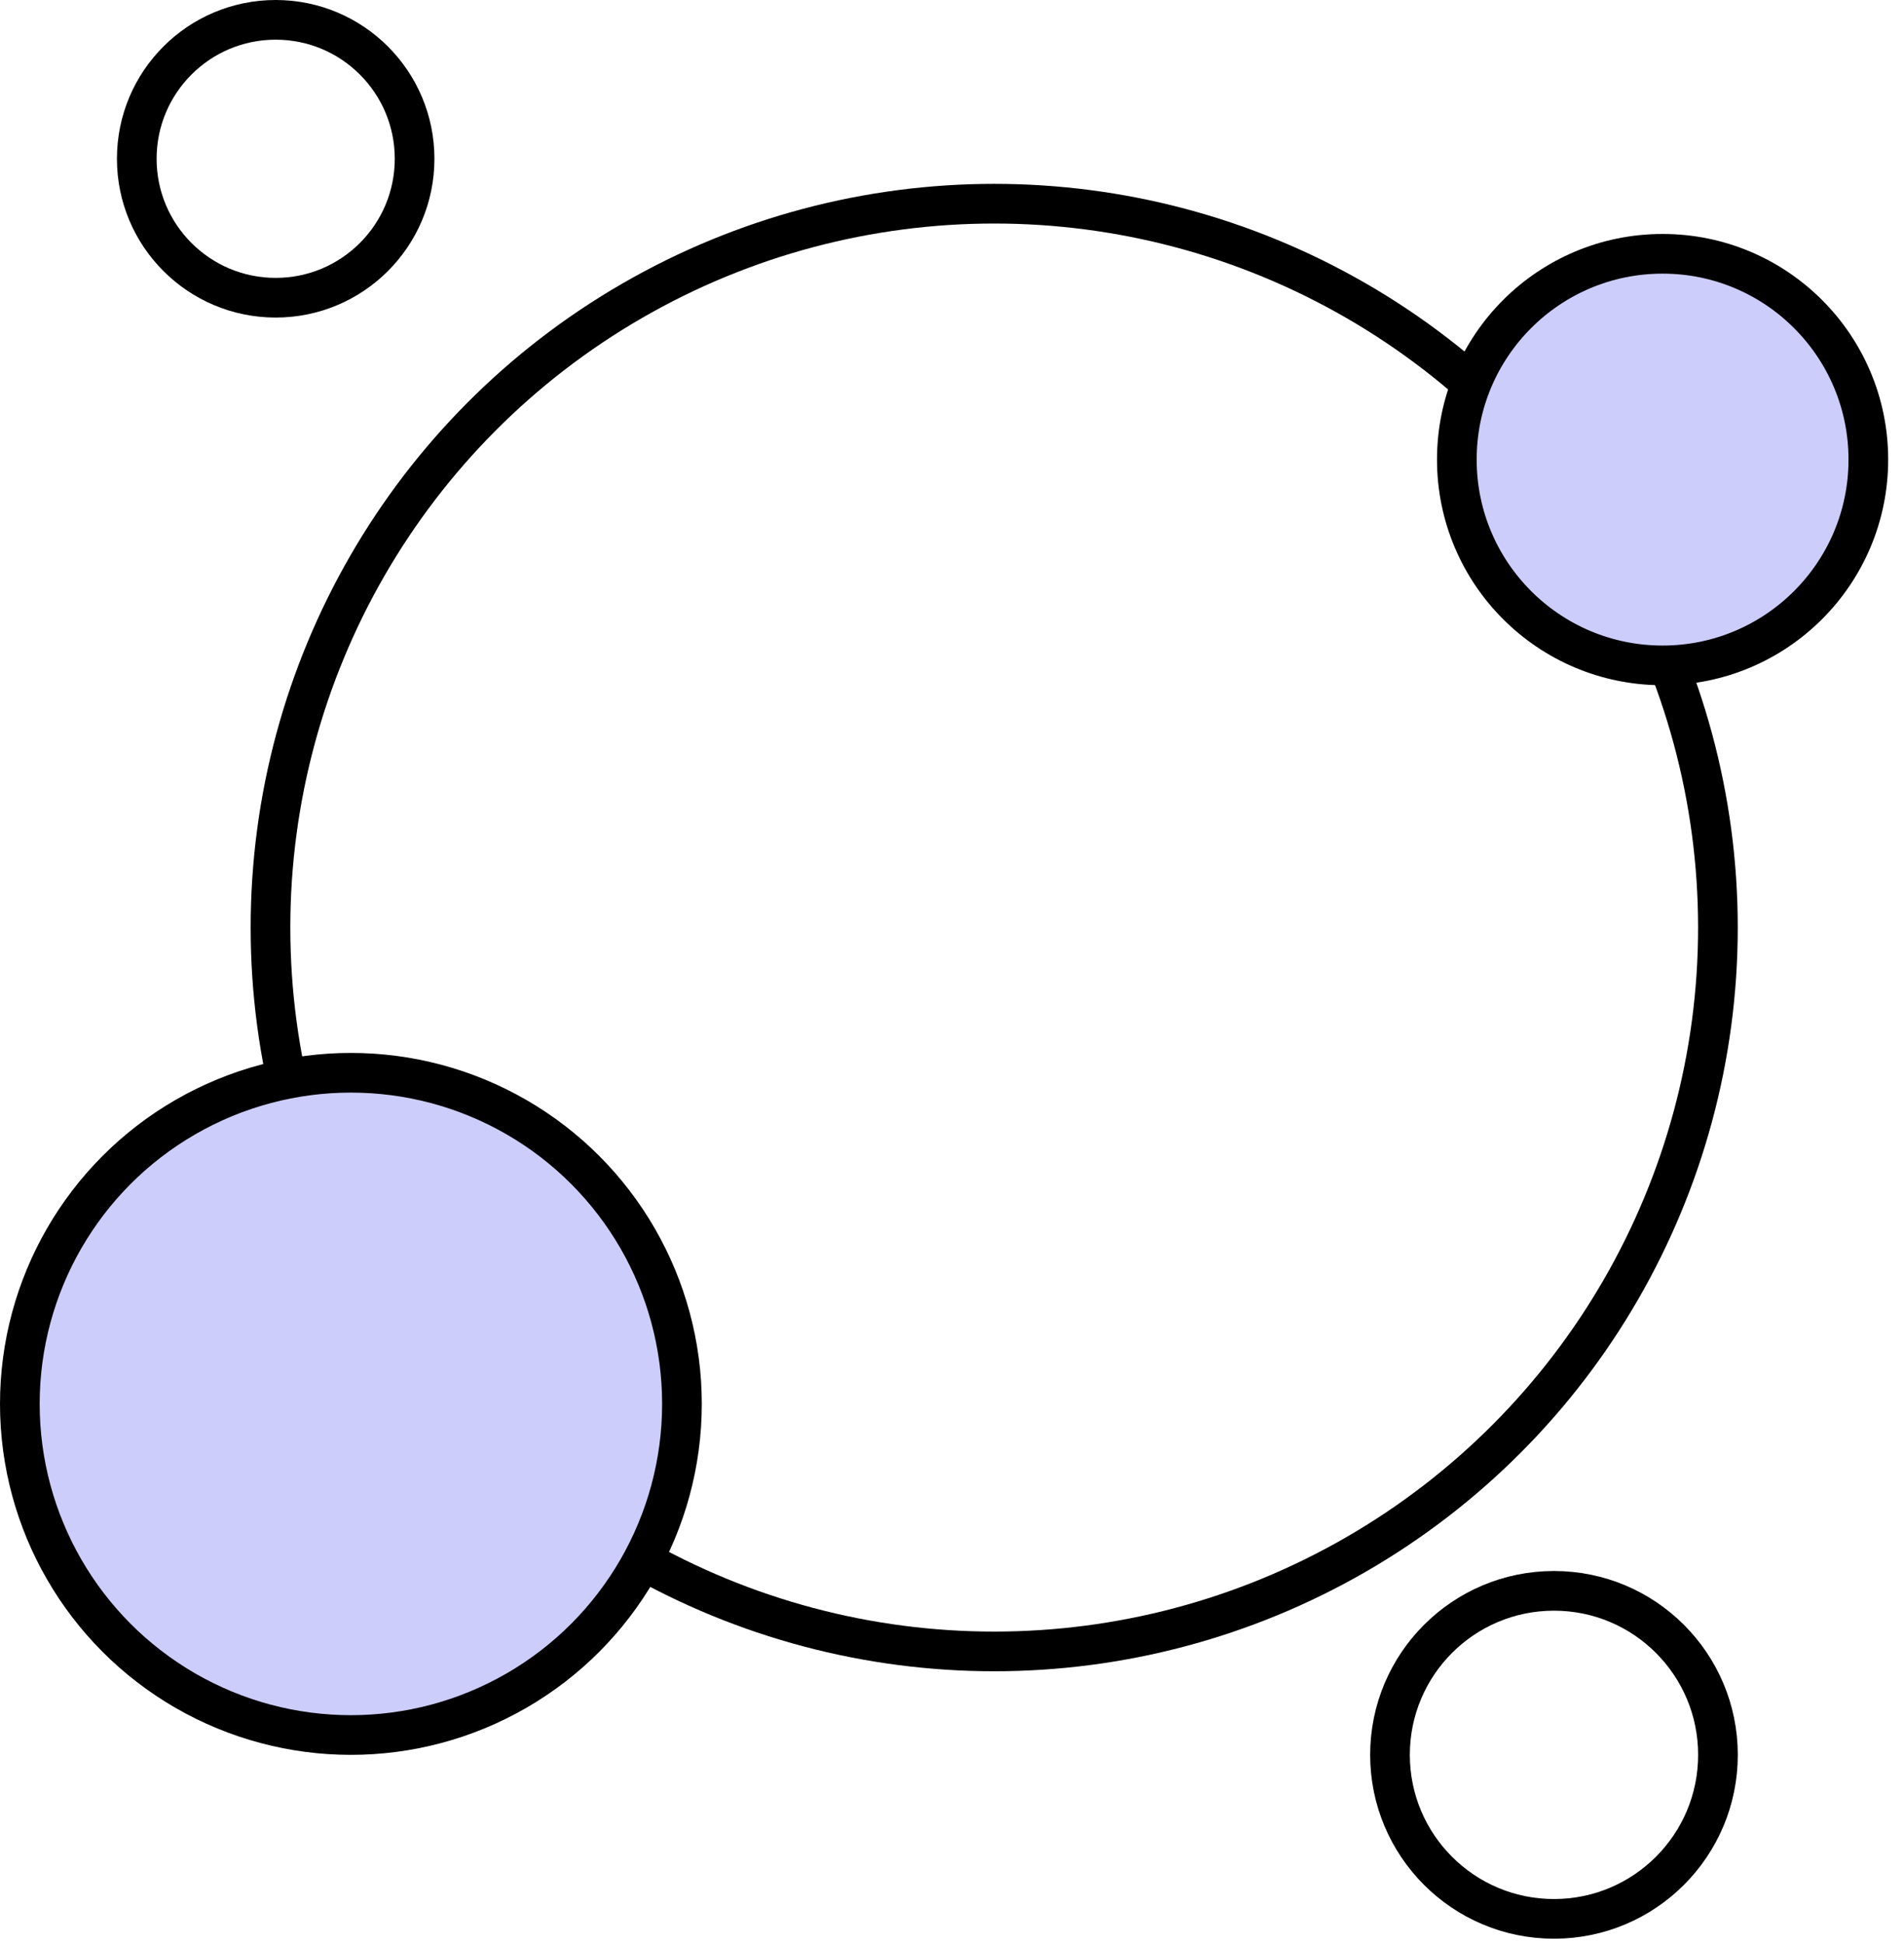
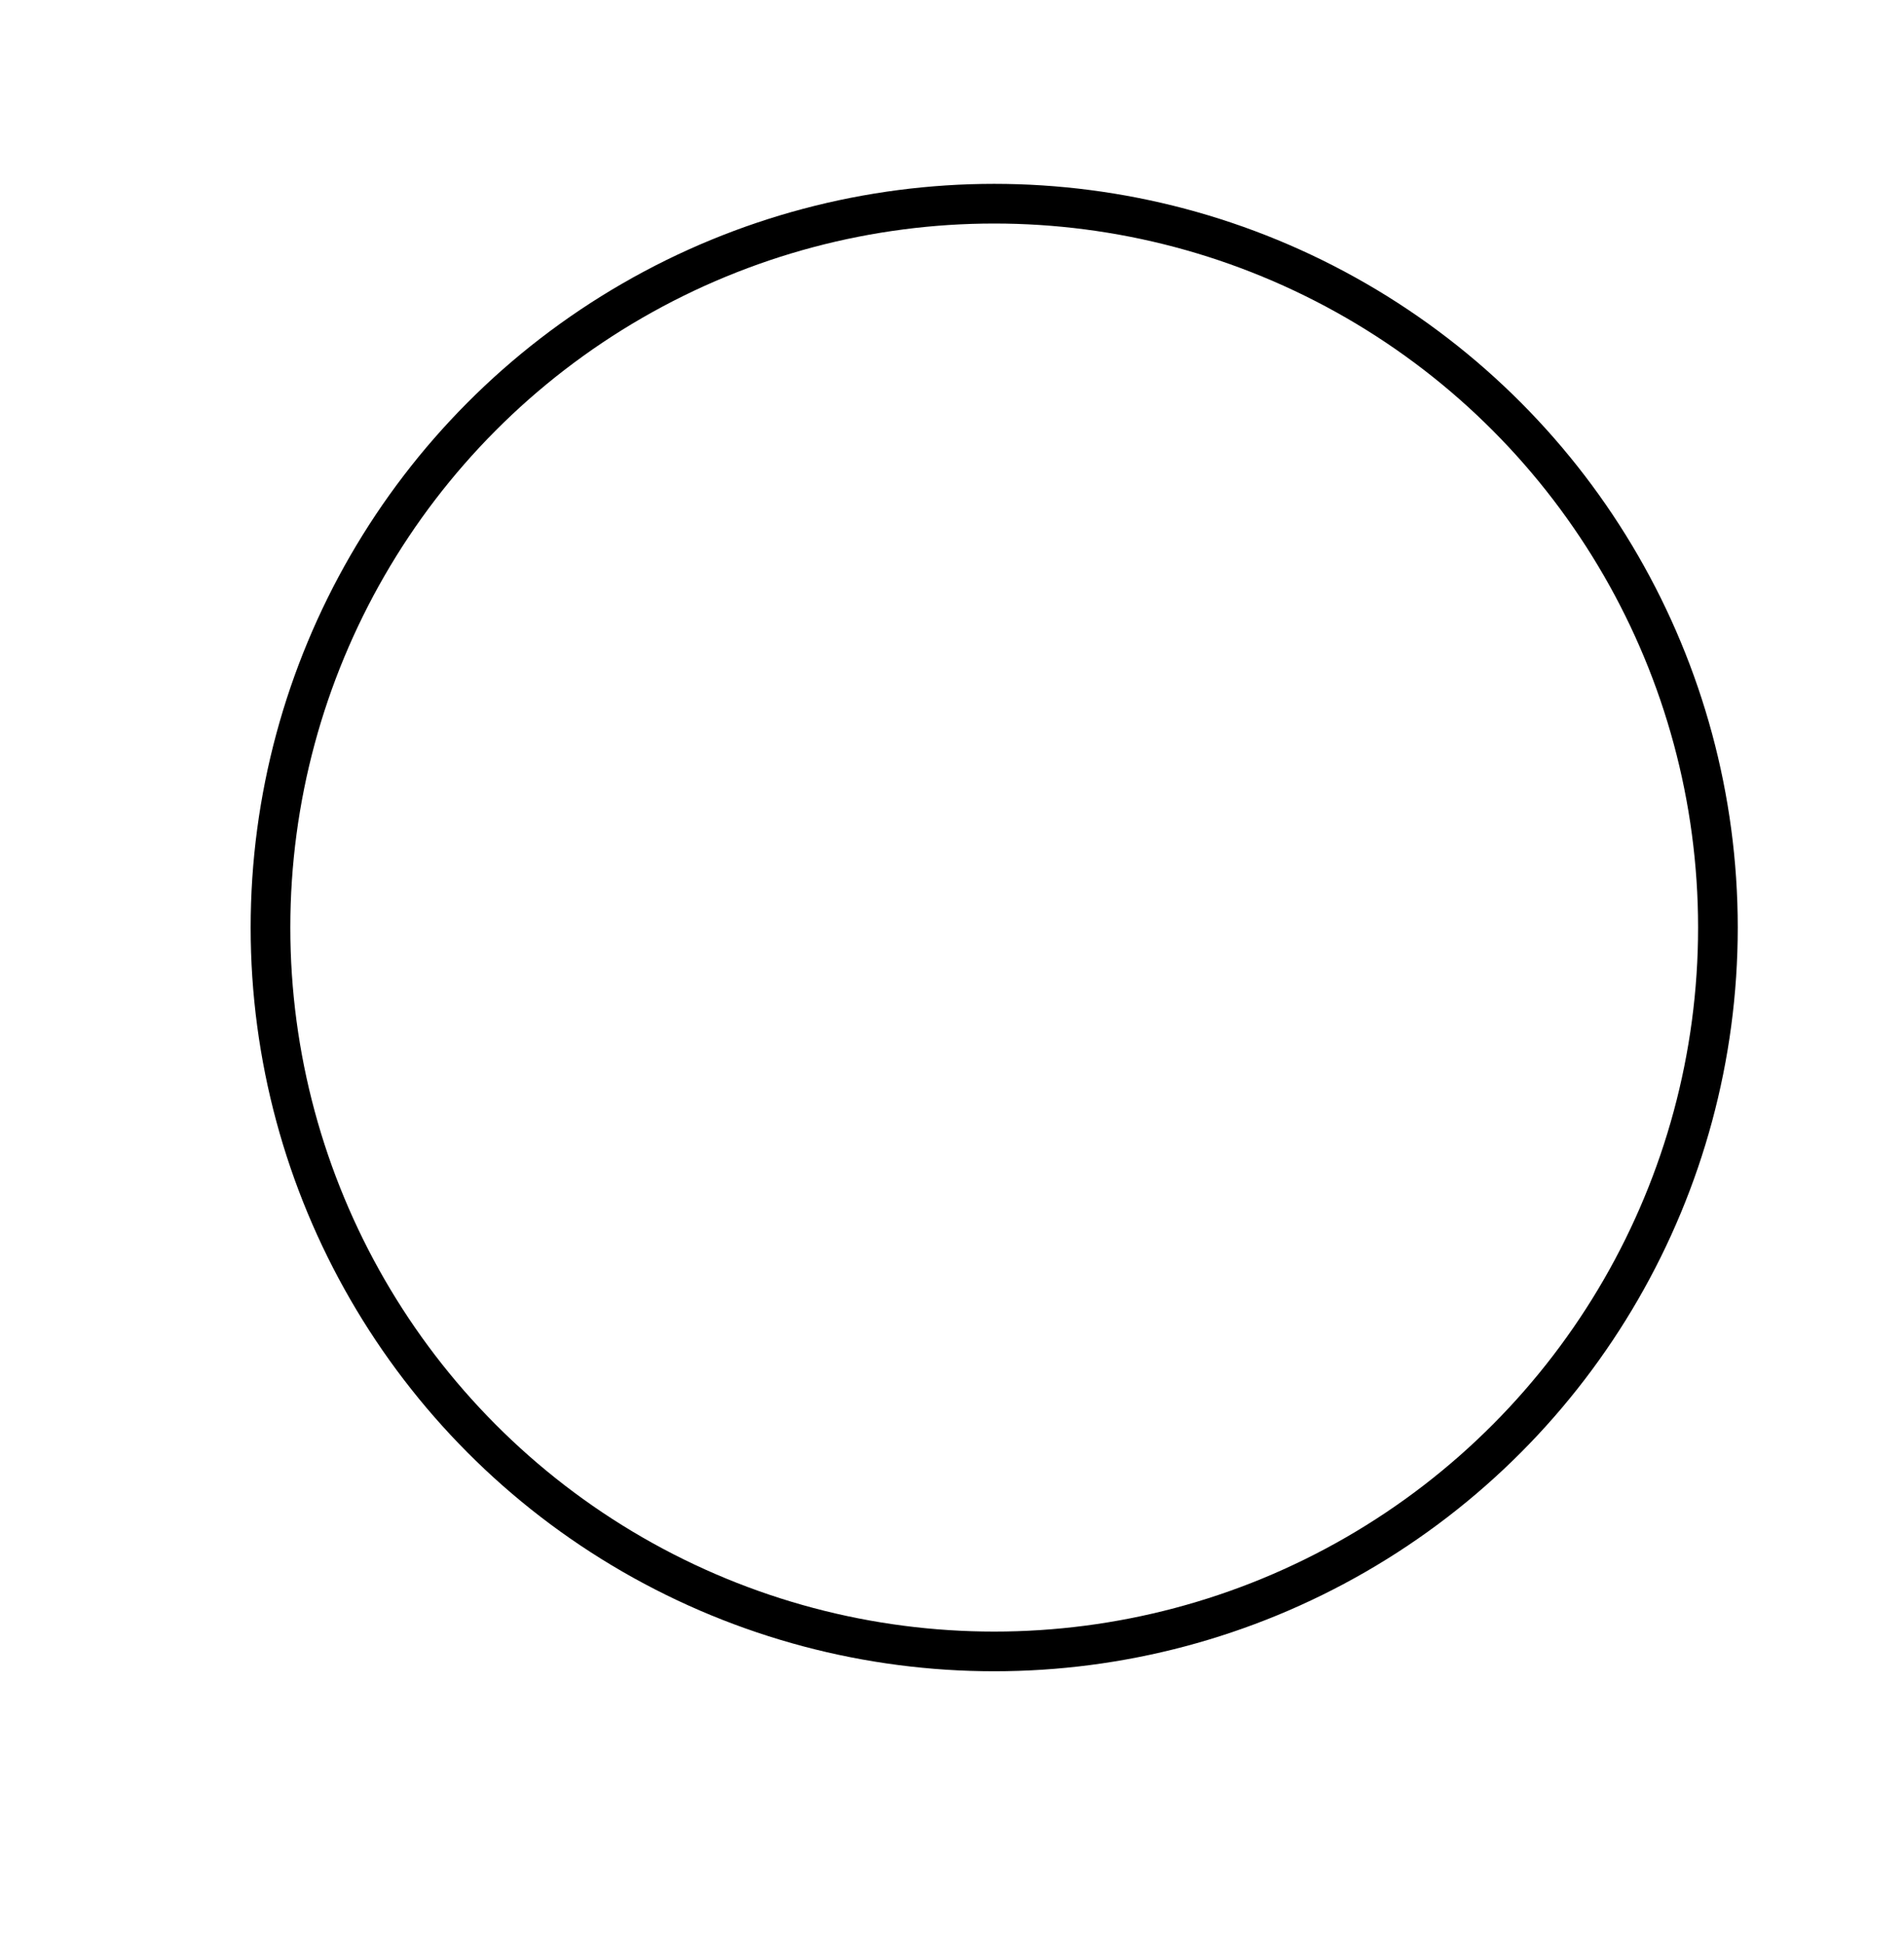
<svg xmlns="http://www.w3.org/2000/svg" width="48" height="49" viewBox="0 0 48 49" fill="none">
  <circle cx="25.064" cy="23.379" r="18.245" stroke="black" />
-   <circle cx="8.846" cy="35.385" r="8.346" fill="#CDCDFC" stroke="black" />
-   <circle cx="41.914" cy="11.584" r="5.187" fill="#CDCDFC" stroke="black" />
-   <circle cx="39.176" cy="44.231" r="4.134" stroke="black" />
-   <circle cx="6.95" cy="4.002" r="3.502" stroke="black" />
</svg>